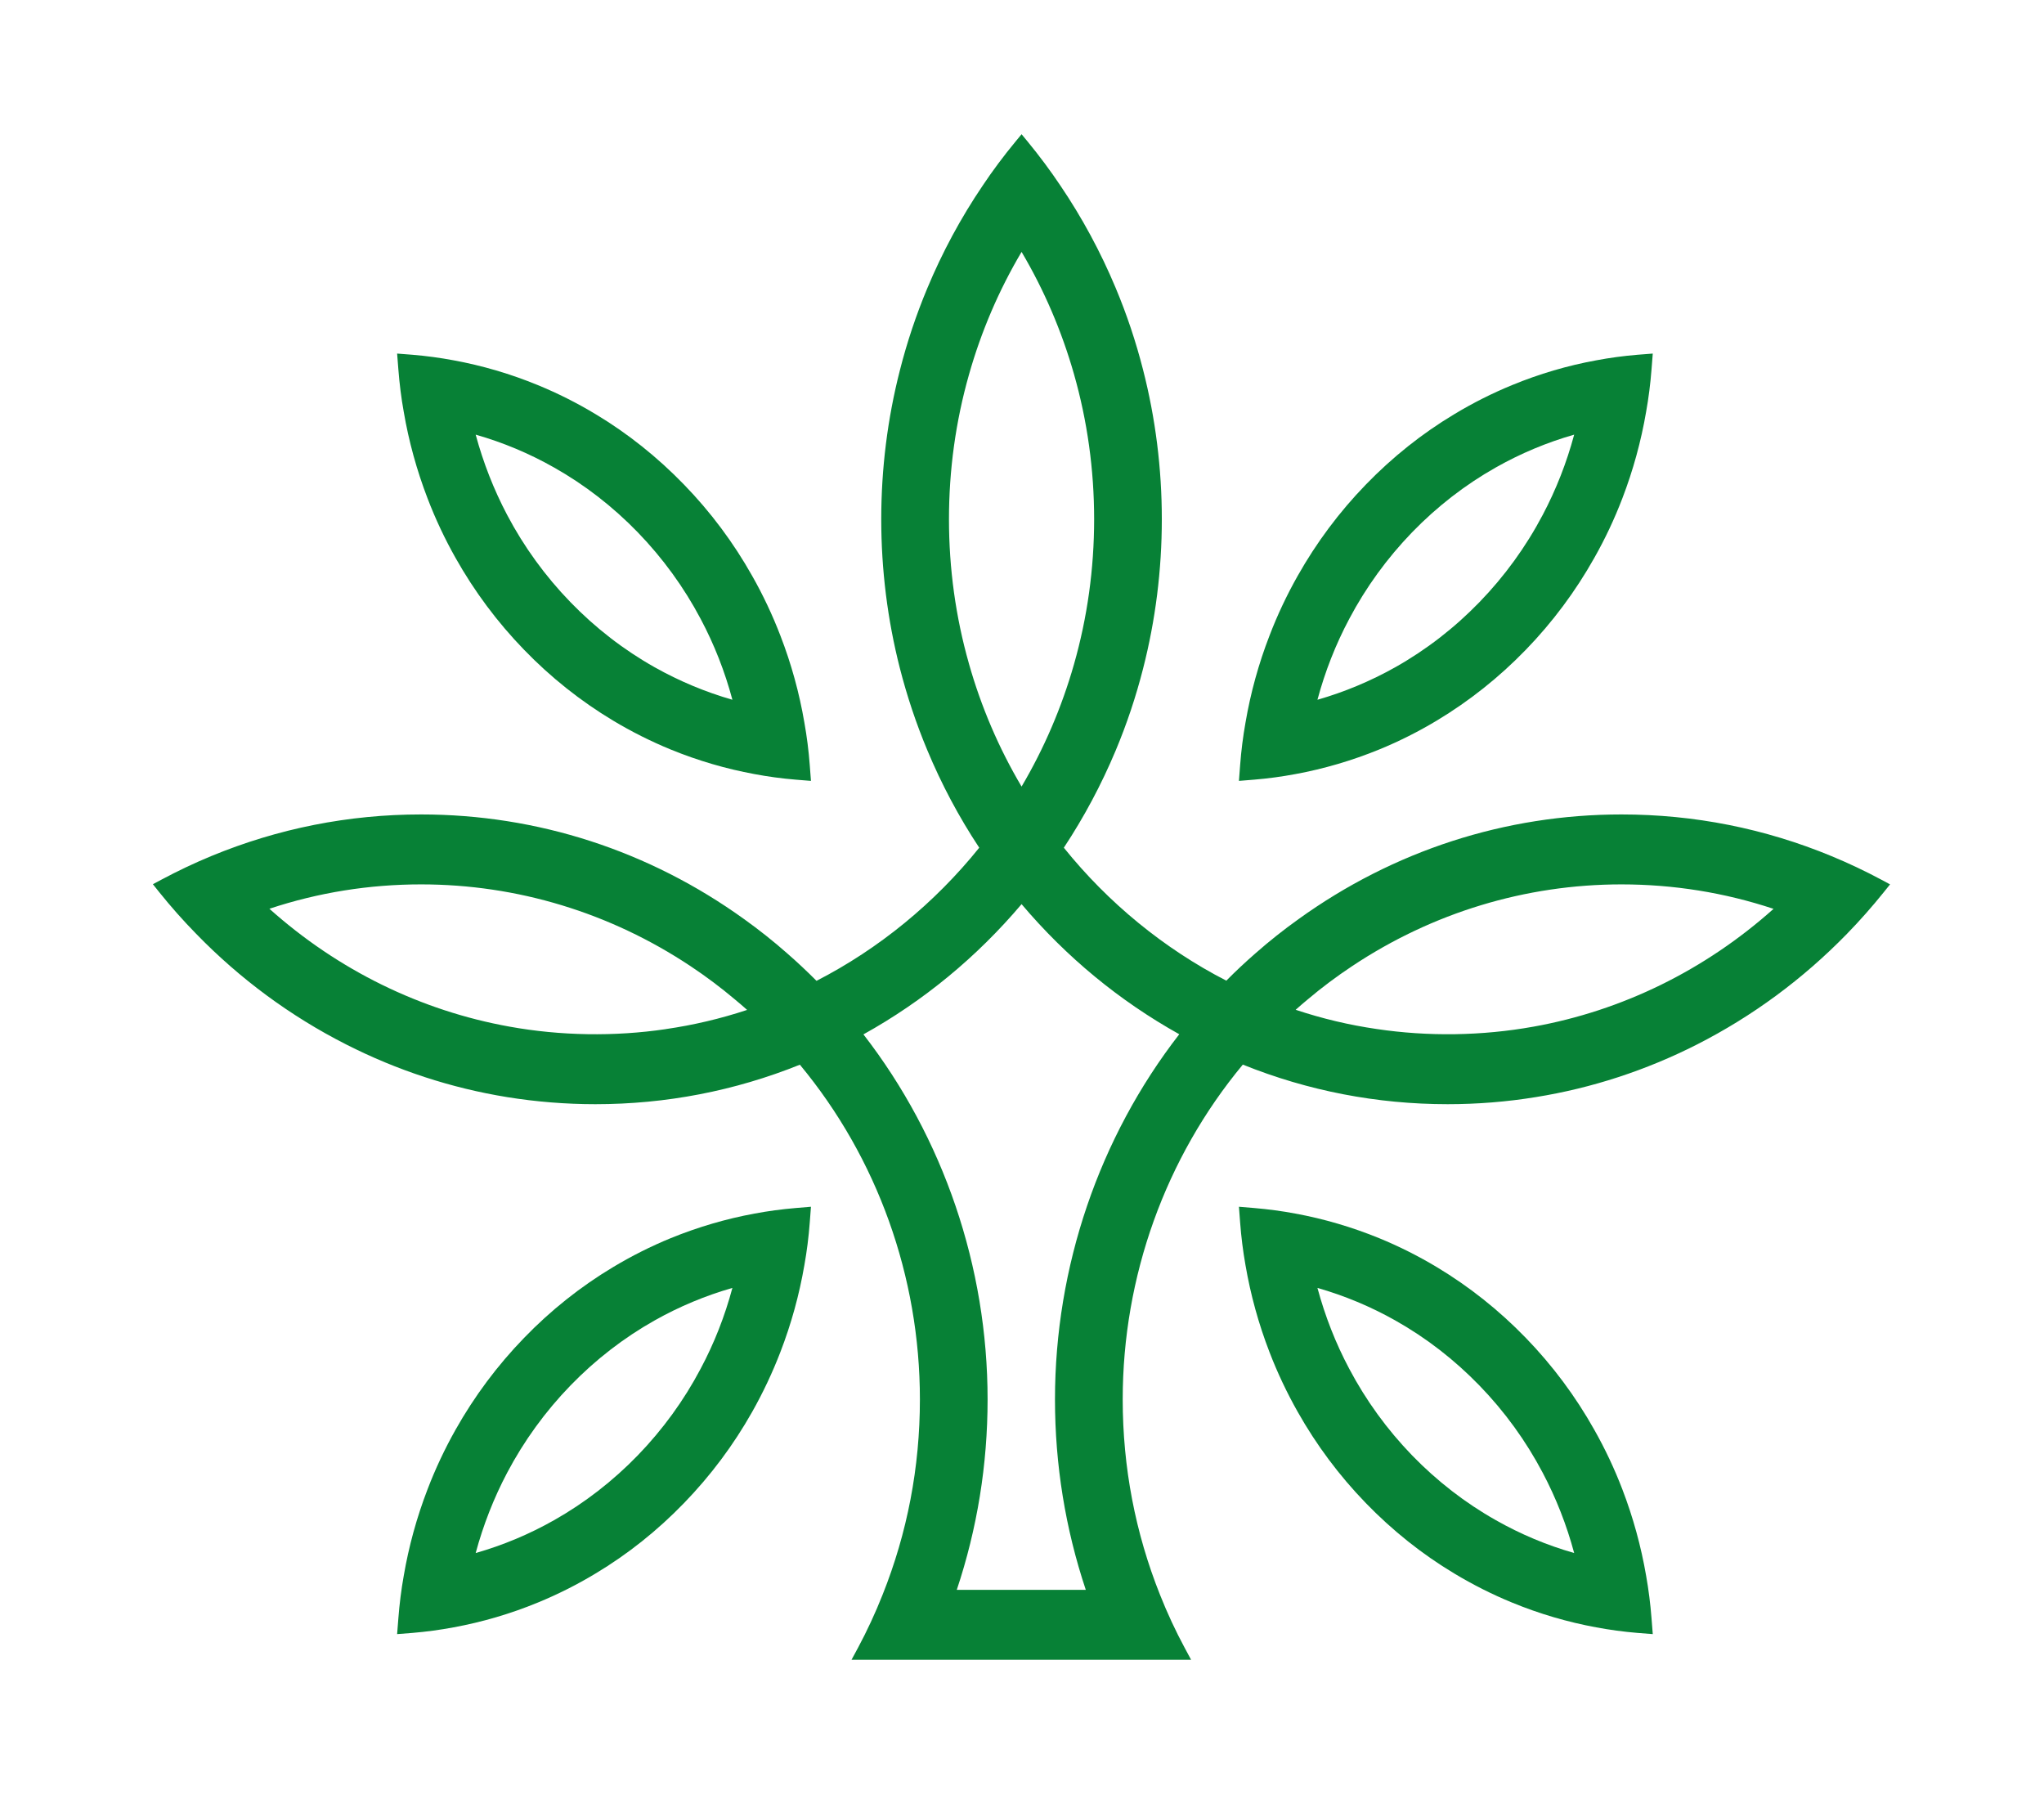
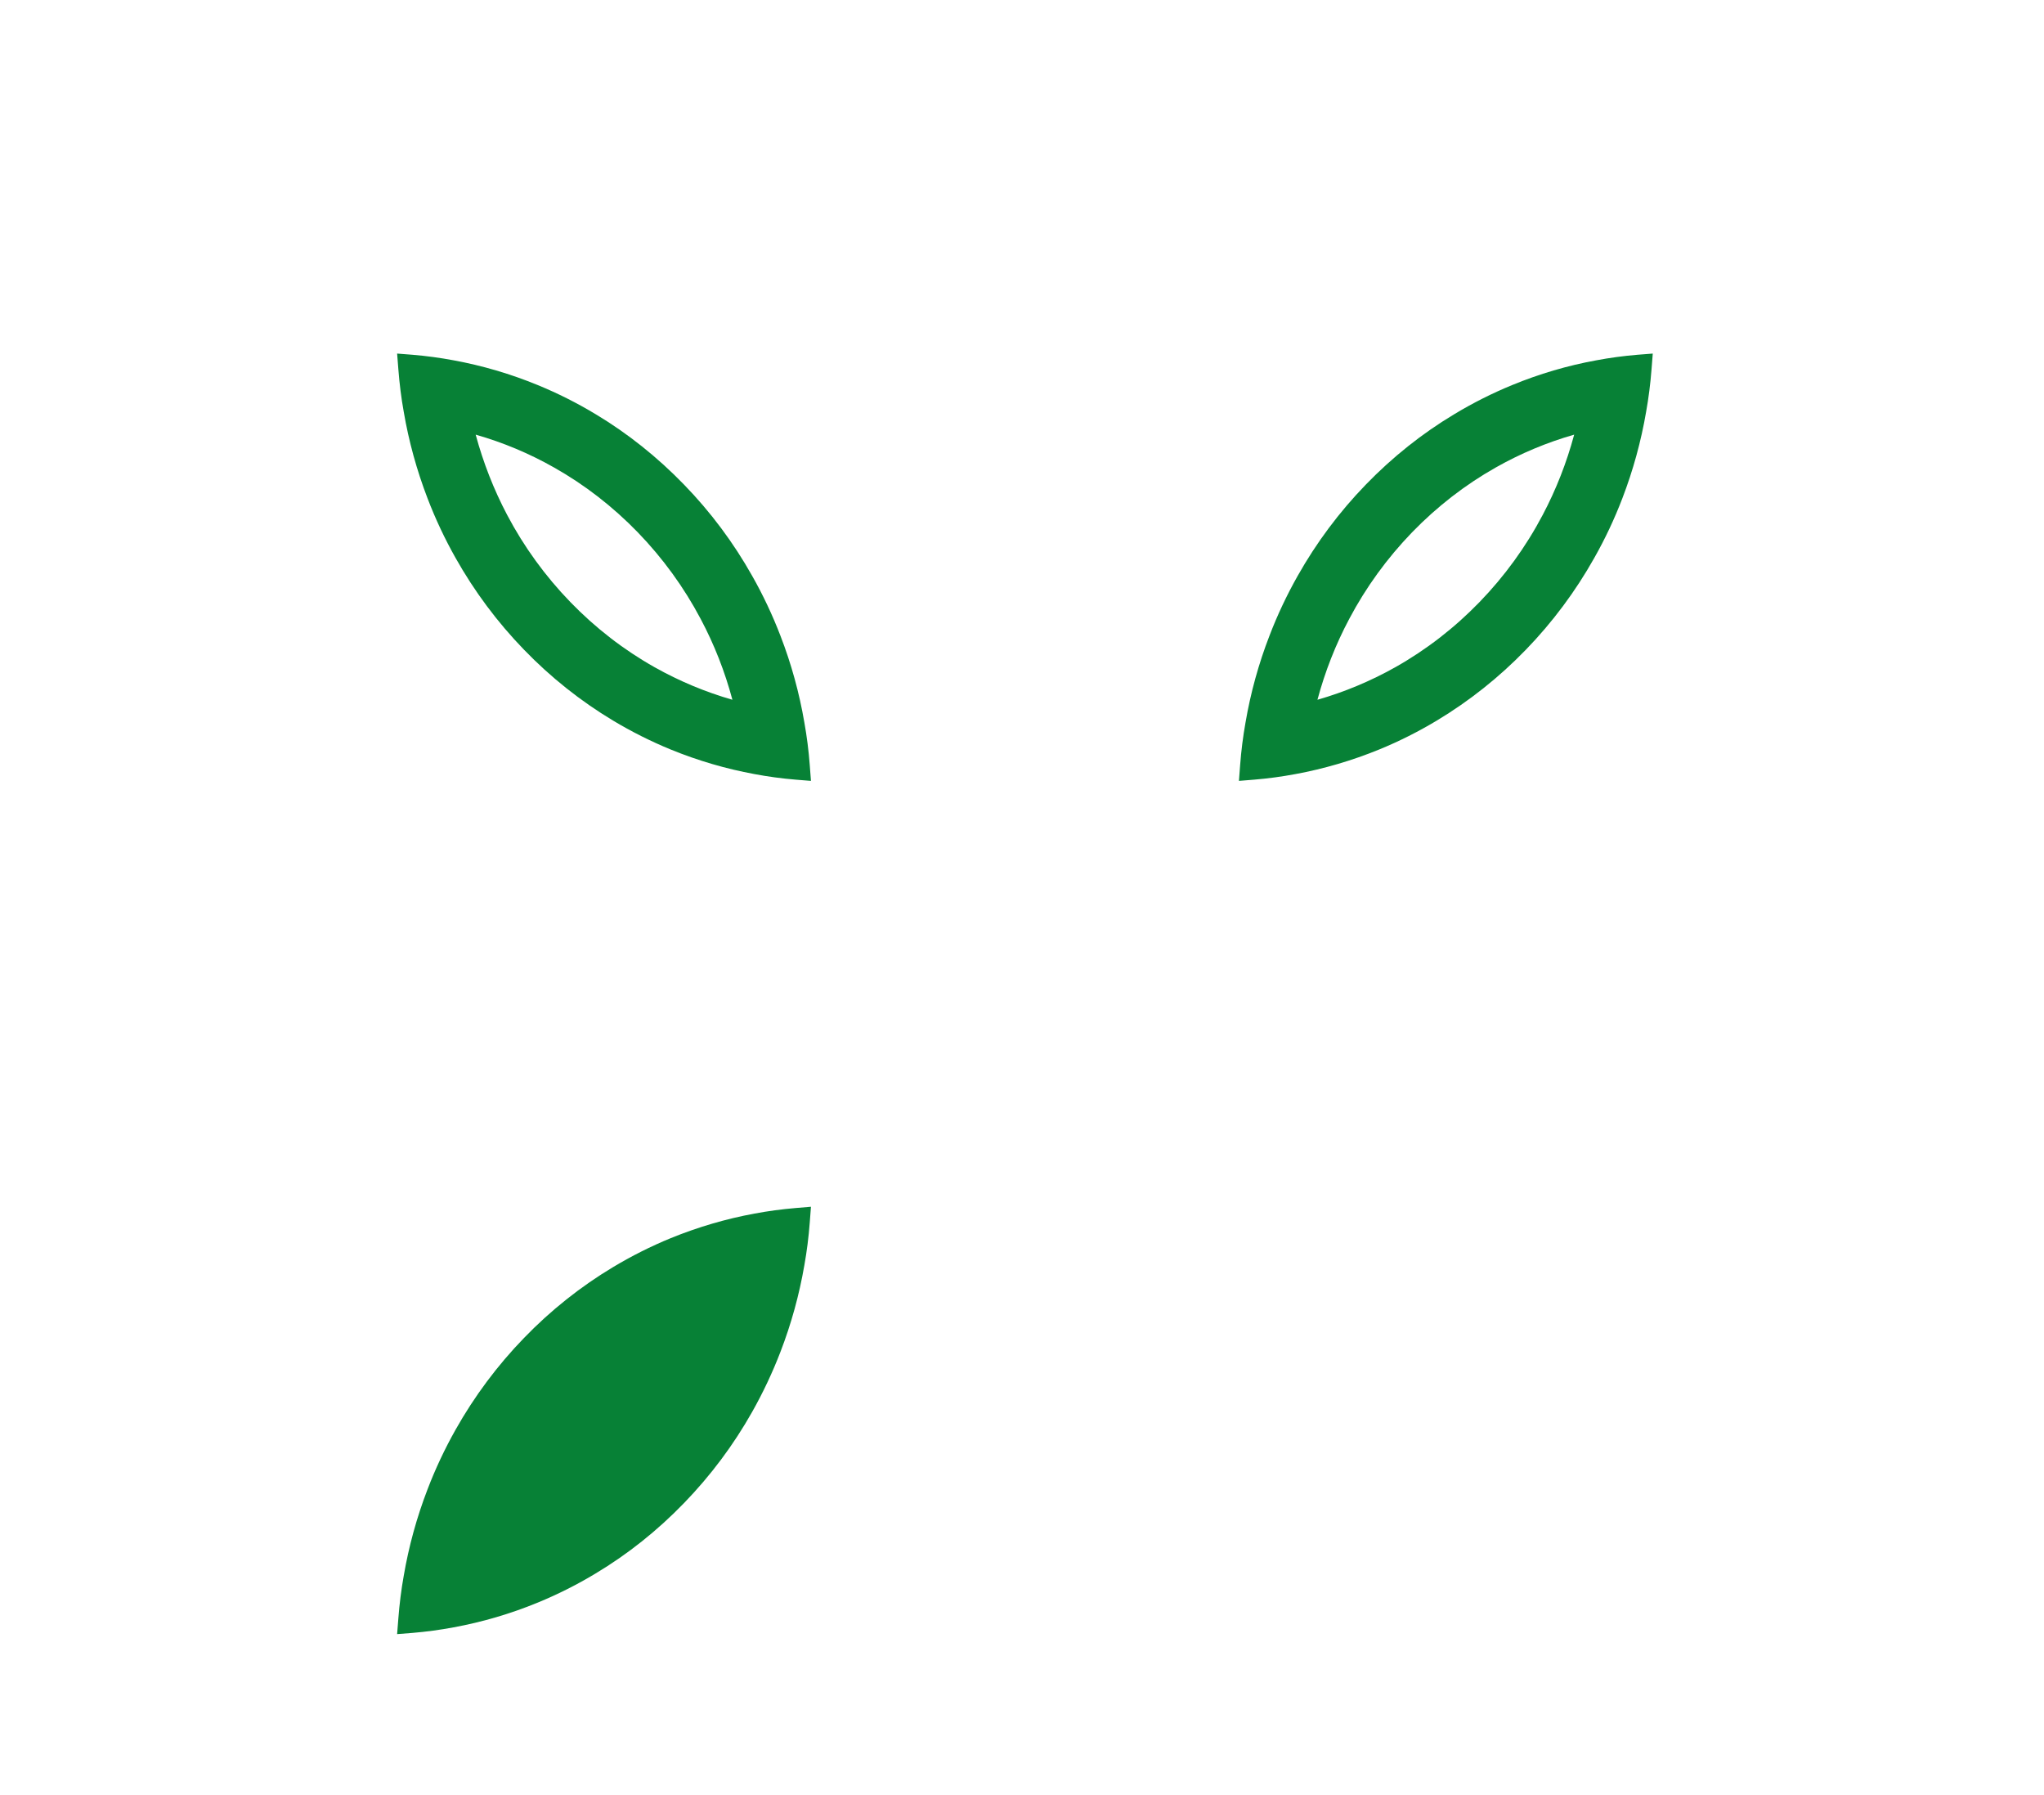
<svg xmlns="http://www.w3.org/2000/svg" xmlns:ns1="http://sodipodi.sourceforge.net/DTD/sodipodi-0.dtd" xmlns:ns2="http://www.inkscape.org/namespaces/inkscape" width="2181.257" height="1915.247" viewBox="0 0 2181.257 1915.247" version="1.1" xml:space="preserve" style="clip-rule:evenodd;fill-rule:evenodd;stroke-linejoin:round;stroke-miterlimit:2" id="svg10" ns1:docname="ptfs-logo.svg" ns2:version="1.3 (0e150ed, 2023-07-21)">
  <defs id="defs10" />
  <ns1:namedview id="namedview10" pagecolor="#ffffff" bordercolor="#000000" borderopacity="0.25" ns2:showpageshadow="2" ns2:pageopacity="0.0" ns2:pagecheckerboard="0" ns2:deskcolor="#d1d1d1" ns2:zoom="0.097440132" ns2:cx="1082.7161" ns2:cy="954.4322" ns2:window-width="1312" ns2:window-height="449" ns2:window-x="0" ns2:window-y="38" ns2:window-maximized="0" ns2:current-layer="g10" />
  <g transform="matrix(11.264,0,0,11.264,-2720.265,-1943.656)" id="g10">
    <g transform="matrix(1.063,0,0,1.059,86.148,-5.117)" id="g9">
      <g transform="matrix(3.685,0,0,3.819,-546.241,133.451)" id="g8">
        <g transform="translate(205.963,27.351)" id="g3">
-           <path d="M 0,5.289 C -0.64,5.494 -1.3,5.645 -1.966,5.738 L -1.967,5.739 C -3.205,5.917 -4.518,5.896 -5.744,5.681 -7.896,5.307 -9.897,4.355 -11.554,2.92 c 1.181,-0.38 2.414,-0.571 3.67,-0.571 2.319,0 4.571,0.662 6.517,1.916 0.374,0.241 0.732,0.501 1.066,0.774 C -0.199,5.12 -0.1,5.203 0,5.289 M 5.365,-2.82 C 5.044,-3.912 4.882,-5.051 4.882,-6.203 c 0,-1.153 0.162,-2.291 0.483,-3.384 0.295,-1.01 0.722,-1.977 1.273,-2.877 0.545,0.893 0.97,1.853 1.266,2.857 0.325,1.102 0.489,2.247 0.489,3.404 0,1.157 -0.164,2.302 -0.489,3.403 C 7.608,-1.796 7.183,-0.836 6.638,0.058 6.087,-0.843 5.66,-1.81 5.365,-2.819 Z M 5.816,14.412 C 5.816,11.31 4.752,8.284 2.813,5.862 4.265,5.081 5.55,4.056 6.638,2.812 c 1.084,1.241 2.365,2.264 3.814,3.047 -1.94,2.421 -3.006,5.449 -3.006,8.553 0,1.527 0.251,3.026 0.745,4.459 H 5.071 C 5.565,17.438 5.816,15.939 5.816,14.412 M 24.825,2.922 c -1.658,1.435 -3.66,2.387 -5.811,2.76 h -10e-4 c -1.235,0.215 -2.539,0.235 -3.788,0.054 -0.662,-0.093 -1.319,-0.244 -1.958,-0.45 0.097,-0.084 0.197,-0.167 0.298,-0.248 0.332,-0.272 0.691,-0.532 1.066,-0.773 1.944,-1.254 4.198,-1.916 6.516,-1.916 1.257,0 2.493,0.192 3.678,0.573 M 27.434,2.24 C 27.042,2.037 26.637,1.851 26.229,1.688 24.612,1.039 22.903,0.711 21.147,0.711 c -2.81,0 -5.511,0.848 -7.811,2.452 C 12.976,3.412 12.627,3.68 12.3,3.959 12.052,4.168 11.813,4.385 11.59,4.604 10.09,3.858 8.735,2.785 7.66,1.49 8.147,0.777 8.568,0.013 8.914,-0.786 9.182,-1.405 9.404,-2.048 9.575,-2.698 9.877,-3.836 10.03,-5.015 10.03,-6.203 10.03,-7.391 9.877,-8.57 9.575,-9.708 9.404,-10.358 9.182,-11.002 8.914,-11.62 8.55,-12.463 8.1,-13.269 7.579,-14.014 7.337,-14.365 7.069,-14.713 6.783,-15.05 l -0.145,-0.17 -0.145,0.17 c -0.285,0.334 -0.554,0.682 -0.797,1.035 -0.526,0.752 -0.977,1.562 -1.341,2.409 -0.267,0.619 -0.49,1.264 -0.661,1.918 -0.298,1.128 -0.45,2.301 -0.45,3.485 0,1.183 0.152,2.356 0.449,3.484 0.173,0.655 0.395,1.3 0.662,1.918 C 4.7,0.002 5.123,0.772 5.614,1.49 4.538,2.786 3.182,3.861 1.678,4.608 1.445,4.381 1.206,4.164 0.964,3.96 0.636,3.68 0.287,3.412 -0.072,3.163 -2.372,1.559 -5.073,0.711 -7.884,0.711 c -1.752,0 -3.459,0.328 -5.074,0.974 -0.408,0.163 -0.813,0.349 -1.205,0.552 l -0.209,0.108 0.15,0.182 c 0.28,0.338 0.58,0.667 0.894,0.977 1.064,1.061 2.286,1.933 3.631,2.594 1.23,0.606 2.54,1.021 3.891,1.233 0.703,0.11 1.422,0.166 2.136,0.166 1.706,0 3.37,-0.311 4.946,-0.925 1.873,2.185 2.903,4.964 2.903,7.84 0,1.584 -0.304,3.124 -0.904,4.577 -0.174,0.427 -0.374,0.842 -0.592,1.237 l -0.158,0.283 h 8.213 L 10.581,20.226 C 10.362,19.832 10.162,19.416 9.987,18.989 9.388,17.536 9.084,15.996 9.084,14.412 c 0,-2.877 1.031,-5.657 2.905,-7.842 1.578,0.615 3.245,0.927 4.955,0.927 0.718,0 1.435,-0.056 2.131,-0.166 1.355,-0.211 2.667,-0.626 3.902,-1.234 1.341,-0.661 2.56,-1.532 3.622,-2.588 0.312,-0.31 0.612,-0.639 0.893,-0.978 l 0.151,-0.182 z" style="fill:#078136;fill-rule:nonzero" id="path2" />
-         </g>
+           </g>
        <g transform="translate(219.757,19.168)" id="g4">
          <path d="M 0,6.208 C 0.183,5.548 0.44,4.913 0.769,4.314 1.173,3.573 1.685,2.892 2.288,2.287 2.893,1.683 3.575,1.171 4.315,0.767 4.914,0.439 5.55,0.181 6.209,-0.001 6.028,0.652 5.773,1.284 5.448,1.879 5.041,2.627 4.527,3.313 3.921,3.919 3.314,4.526 2.628,5.04 1.881,5.447 1.285,5.771 0.653,6.027 0,6.208 M -0.535,7.949 C 0.153,7.827 0.835,7.633 1.49,7.374 1.973,7.183 2.443,6.954 2.889,6.694 3.67,6.24 4.394,5.683 5.039,5.038 5.685,4.393 6.241,3.669 6.695,2.887 6.956,2.441 7.185,1.97 7.375,1.489 7.635,0.833 7.828,0.151 7.949,-0.535 8.009,-0.857 8.053,-1.192 8.08,-1.531 L 8.11,-1.9 7.74,-1.872 c -0.337,0.027 -0.672,0.071 -0.995,0.13 -0.694,0.122 -1.38,0.318 -2.037,0.58 -0.481,0.191 -0.953,0.421 -1.4,0.683 C 2.532,-0.029 1.813,0.526 1.17,1.169 0.526,1.812 -0.027,2.531 -0.478,3.306 -0.74,3.754 -0.97,4.226 -1.16,4.707 -1.423,5.364 -1.618,6.049 -1.74,6.742 -1.8,7.067 -1.844,7.402 -1.87,7.739 l -0.029,0.369 0.37,-0.029 c 0.336,-0.027 0.671,-0.071 0.994,-0.13" style="fill:#078136;fill-rule:nonzero" id="path3" />
        </g>
        <g transform="translate(225.966,39.149)" id="g5">
-           <path d="M 0,6.211 C -0.659,6.029 -1.295,5.771 -1.894,5.442 -2.634,5.038 -3.316,4.527 -3.921,3.923 -4.524,3.319 -5.036,2.637 -5.44,1.896 -5.769,1.297 -6.026,0.661 -6.209,0.002 c 0.653,0.181 1.285,0.436 1.881,0.761 0.747,0.407 1.433,0.921 2.04,1.528 0.606,0.606 1.12,1.292 1.527,2.04 0.325,0.595 0.58,1.227 0.761,1.88 M 1.741,6.747 C 1.619,6.058 1.426,5.377 1.166,4.721 0.976,4.24 0.747,3.77 0.486,3.323 0.033,2.541 -0.524,1.817 -1.17,1.172 -1.815,0.527 -2.539,-0.03 -3.32,-0.484 -3.767,-0.744 -4.237,-0.973 -4.719,-1.164 -5.374,-1.423 -6.056,-1.617 -6.743,-1.739 -7.065,-1.798 -7.4,-1.841 -7.738,-1.869 l -0.37,-0.03 0.029,0.37 c 0.026,0.337 0.07,0.672 0.129,0.995 0.123,0.695 0.318,1.38 0.58,2.037 0.191,0.482 0.422,0.954 0.683,1.401 0.451,0.775 1.005,1.495 1.648,2.137 0.643,0.643 1.362,1.198 2.137,1.648 0.449,0.262 0.92,0.492 1.401,0.683 0.657,0.262 1.343,0.457 2.035,0.58 0.326,0.059 0.661,0.103 0.997,0.13 L 1.901,8.11 1.871,7.741 C 1.844,7.403 1.8,7.068 1.741,6.747" style="fill:#078136;fill-rule:nonzero" id="path4" />
-         </g>
+           </g>
        <g transform="translate(199.398,25.377)" id="g6">
          <path d="m 0,-6.21 c 0.66,0.182 1.296,0.44 1.895,0.769 0.74,0.404 1.421,0.915 2.026,1.519 0.604,0.605 1.116,1.287 1.52,2.027 0.329,0.599 0.586,1.234 0.768,1.894 C 5.556,-0.182 4.925,-0.438 4.329,-0.762 3.582,-1.169 2.896,-1.683 2.289,-2.29 1.683,-2.896 1.168,-3.582 0.761,-4.33 0.437,-4.925 0.182,-5.557 0,-6.21 m -1.74,-0.536 c 0.121,0.689 0.315,1.37 0.575,2.026 0.19,0.482 0.419,0.952 0.679,1.398 0.454,0.782 1.011,1.506 1.657,2.151 0.644,0.645 1.368,1.202 2.149,1.656 0.447,0.26 0.917,0.489 1.399,0.68 0.656,0.26 1.338,0.453 2.025,0.575 0.323,0.059 0.658,0.103 0.995,0.13 L 8.109,1.899 8.08,1.53 C 8.054,1.193 8.01,0.858 7.95,0.535 7.828,-0.16 7.633,-0.845 7.37,-1.502 7.179,-1.984 6.949,-2.456 6.687,-2.903 6.237,-3.678 5.683,-4.398 5.039,-5.04 4.396,-5.683 3.678,-6.238 2.903,-6.688 2.455,-6.95 1.983,-7.18 1.502,-7.371 0.844,-7.633 0.159,-7.828 -0.534,-7.951 -0.858,-8.01 -1.194,-8.054 -1.53,-8.081 l -0.37,-0.028 0.03,0.369 c 0.027,0.337 0.07,0.672 0.13,0.994" style="fill:#078136;fill-rule:nonzero" id="path5" />
        </g>
        <g transform="translate(205.607,45.358)" id="g7">
-           <path d="m 0,-6.207 c -0.182,0.659 -0.439,1.295 -0.769,1.894 -0.403,0.74 -0.915,1.422 -1.519,2.027 -0.605,0.604 -1.286,1.115 -2.027,1.52 -0.598,0.328 -1.234,0.586 -1.894,0.768 0.182,-0.653 0.437,-1.285 0.761,-1.88 0.408,-0.748 0.922,-1.434 1.528,-2.04 0.607,-0.607 1.293,-1.121 2.04,-1.528 0.596,-0.325 1.227,-0.58 1.88,-0.761 m 0.536,-1.741 c -0.688,0.122 -1.37,0.316 -2.026,0.575 -0.482,0.191 -0.951,0.42 -1.398,0.68 -0.782,0.454 -1.506,1.011 -2.15,1.656 -0.646,0.645 -1.203,1.369 -1.657,2.15 -0.26,0.447 -0.489,0.917 -0.679,1.399 -0.261,0.656 -0.454,1.338 -0.575,2.024 -0.06,0.323 -0.103,0.658 -0.13,0.996 l -0.03,0.369 0.37,-0.028 c 0.335,-0.027 0.67,-0.071 0.994,-0.13 0.694,-0.123 1.38,-0.318 2.037,-0.58 0.481,-0.191 0.953,-0.421 1.401,-0.683 0.776,-0.45 1.495,-1.005 2.137,-1.648 0.644,-0.643 1.198,-1.362 1.649,-2.137 0.261,-0.448 0.491,-0.92 0.682,-1.401 0.262,-0.657 0.457,-1.342 0.58,-2.035 0.06,-0.325 0.104,-0.66 0.13,-0.997 l 0.029,-0.37 -0.37,0.03 c -0.338,0.028 -0.672,0.071 -0.994,0.13" style="fill:#078136;fill-rule:nonzero" id="path6" />
+           <path d="m 0,-6.207 m 0.536,-1.741 c -0.688,0.122 -1.37,0.316 -2.026,0.575 -0.482,0.191 -0.951,0.42 -1.398,0.68 -0.782,0.454 -1.506,1.011 -2.15,1.656 -0.646,0.645 -1.203,1.369 -1.657,2.15 -0.26,0.447 -0.489,0.917 -0.679,1.399 -0.261,0.656 -0.454,1.338 -0.575,2.024 -0.06,0.323 -0.103,0.658 -0.13,0.996 l -0.03,0.369 0.37,-0.028 c 0.335,-0.027 0.67,-0.071 0.994,-0.13 0.694,-0.123 1.38,-0.318 2.037,-0.58 0.481,-0.191 0.953,-0.421 1.401,-0.683 0.776,-0.45 1.495,-1.005 2.137,-1.648 0.644,-0.643 1.198,-1.362 1.649,-2.137 0.261,-0.448 0.491,-0.92 0.682,-1.401 0.262,-0.657 0.457,-1.342 0.58,-2.035 0.06,-0.325 0.104,-0.66 0.13,-0.997 l 0.029,-0.37 -0.37,0.03 c -0.338,0.028 -0.672,0.071 -0.994,0.13" style="fill:#078136;fill-rule:nonzero" id="path6" />
        </g>
      </g>
    </g>
  </g>
</svg>